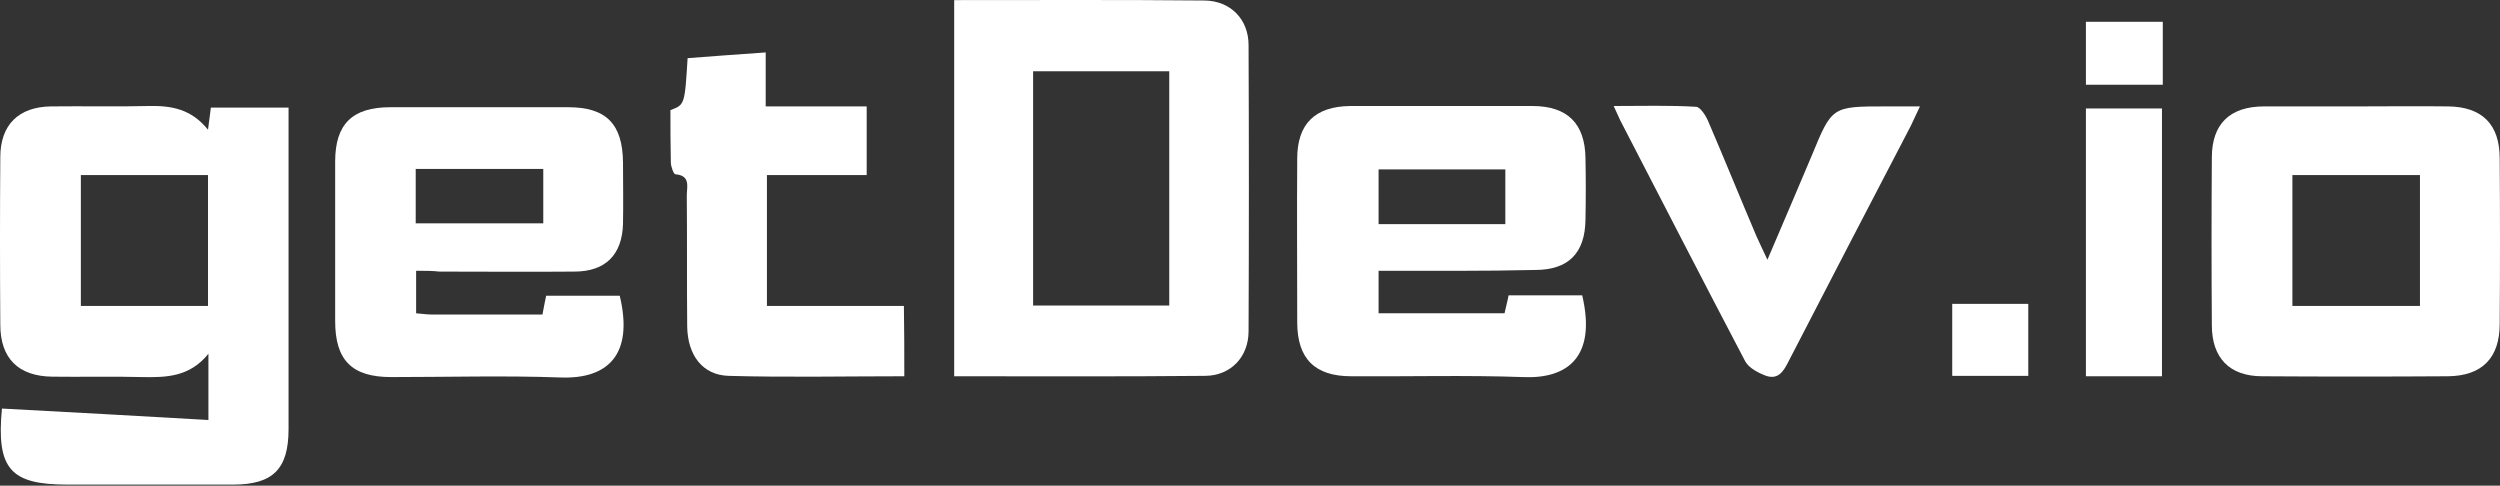
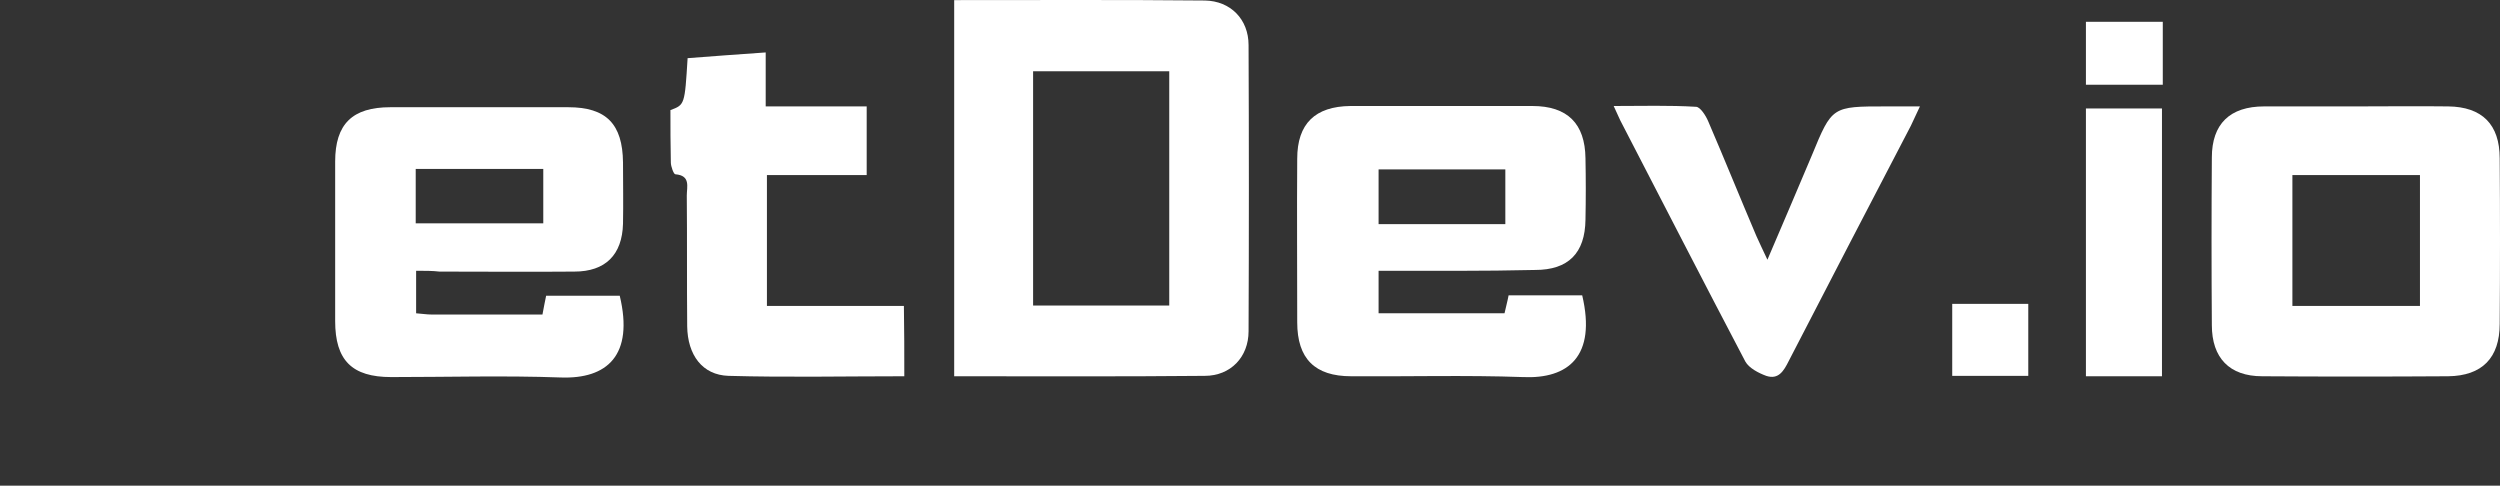
<svg xmlns="http://www.w3.org/2000/svg" width="453" height="88" viewBox="0 0 453 88" fill="none">
  <rect x="0" y="0" width="453" height="88" fill="#333333" stroke="none" />
-   <path d="M37.691 23.504C37.914 21.652 38.062 20.614 38.21 19.503C42.877 19.503 47.397 19.503 52.286 19.503C52.286 21.059 52.286 22.393 52.286 23.726C52.286 41.729 52.286 59.732 52.286 77.735C52.286 84.995 49.471 87.811 42.211 87.811C32.209 87.811 22.207 87.811 12.206 87.811C1.908 87.811 -0.685 84.995 0.352 74.031C12.724 74.697 25.097 75.364 37.765 76.105C37.765 71.734 37.765 68.252 37.765 64.103C34.358 68.326 30.135 68.4 25.764 68.326C20.355 68.178 14.873 68.326 9.465 68.252C3.315 68.178 0.056 64.918 0.056 58.843C-0.019 48.693 -0.019 38.543 0.056 28.468C0.056 22.615 3.389 19.355 9.242 19.281C15.169 19.207 21.096 19.355 27.023 19.207C31.024 19.133 34.654 19.726 37.691 23.504ZM14.65 31.727C14.65 39.803 14.65 47.656 14.65 55.435C22.504 55.435 30.061 55.435 37.691 55.435C37.691 47.434 37.691 39.655 37.691 31.727C29.912 31.727 22.355 31.727 14.65 31.727Z" fill="white" />
  <path d="M172.898 0.019C188.234 0.019 203.274 -0.056 218.313 0.093C222.981 0.167 226.24 3.501 226.24 8.168C226.315 25.43 226.315 42.692 226.24 60.028C226.24 64.696 222.981 68.104 218.313 68.104C203.274 68.252 188.234 68.178 172.898 68.178C172.898 45.507 172.898 22.985 172.898 0.019ZM211.868 12.909C203.348 12.909 195.272 12.909 187.197 12.909C187.197 27.208 187.197 41.21 187.197 55.361C195.495 55.361 203.57 55.361 211.868 55.361C211.868 41.136 211.868 27.134 211.868 12.909Z" fill="white" />
  <path d="M249.8 49.064C249.8 51.953 249.8 54.25 249.8 56.769C257.505 56.769 264.988 56.769 272.619 56.769C272.841 55.731 273.137 54.694 273.359 53.509C277.879 53.509 282.324 53.509 286.695 53.509C289.288 64.548 284.176 68.697 275.952 68.326C265.58 67.956 255.208 68.252 244.836 68.178C238.243 68.178 235.057 64.992 235.057 58.398C235.057 48.545 234.983 38.617 235.057 28.764C235.057 22.393 238.317 19.281 244.688 19.207C255.653 19.207 266.618 19.207 277.656 19.207C284.028 19.207 287.214 22.393 287.288 28.69C287.362 32.394 287.362 36.099 287.288 39.803C287.214 45.878 284.176 48.916 278.175 48.916C268.914 49.138 259.505 49.064 249.8 49.064ZM249.8 40.618C257.579 40.618 265.136 40.618 272.767 40.618C272.767 37.21 272.767 33.95 272.767 30.69C264.914 30.69 257.357 30.69 249.8 30.69C249.8 34.098 249.8 37.21 249.8 40.618Z" fill="white" />
  <path d="M75.401 49.064C75.401 51.953 75.401 54.25 75.401 56.769C76.439 56.843 77.328 56.991 78.143 56.991C84.81 56.991 91.404 56.991 98.294 56.991C98.516 55.731 98.739 54.694 98.961 53.583C103.48 53.583 107.925 53.583 112.296 53.583C114.889 64.399 110 68.696 101.628 68.4C91.404 68.03 81.106 68.326 70.882 68.326C63.77 68.326 60.732 65.288 60.732 58.176C60.732 48.545 60.732 38.914 60.732 29.282C60.732 22.467 63.844 19.429 70.734 19.429C81.477 19.429 92.219 19.429 102.962 19.429C109.852 19.429 112.815 22.467 112.889 29.431C112.889 33.135 112.963 36.839 112.889 40.544C112.741 46.174 109.703 49.212 104.073 49.212C95.923 49.286 87.774 49.212 79.624 49.212C78.365 49.064 77.031 49.064 75.401 49.064ZM75.327 40.47C83.329 40.47 90.885 40.47 98.442 40.47C98.442 36.987 98.442 33.876 98.442 30.616C90.663 30.616 83.106 30.616 75.327 30.616C75.327 34.024 75.327 37.21 75.327 40.47Z" fill="white" />
  <path d="M426.94 19.281C432.496 19.281 438.053 19.207 443.609 19.281C449.758 19.355 452.944 22.541 452.944 28.69C453.018 38.691 453.018 48.693 452.944 58.695C452.944 64.844 449.758 68.104 443.609 68.178C432.348 68.252 421.161 68.252 409.9 68.178C403.973 68.178 400.787 64.844 400.787 58.917C400.713 48.767 400.713 38.691 400.787 28.542C400.787 22.467 404.047 19.281 410.271 19.281C415.827 19.281 421.383 19.281 426.94 19.281ZM415.382 55.435C423.236 55.435 430.792 55.435 438.497 55.435C438.497 47.434 438.497 39.655 438.497 31.727C430.718 31.727 423.162 31.727 415.382 31.727C415.382 39.655 415.382 47.434 415.382 55.435Z" fill="white" />
  <path d="M163.86 68.178C153.118 68.178 142.523 68.4 132.003 68.104C127.262 67.956 124.595 64.325 124.52 59.139C124.446 51.212 124.52 43.359 124.446 35.432C124.446 33.876 125.187 31.801 122.372 31.579C122.076 31.579 121.557 30.172 121.557 29.431C121.483 26.245 121.483 23.059 121.483 19.948C124.076 18.985 124.076 18.985 124.595 10.539C129.114 10.168 133.707 9.872 138.745 9.501C138.745 12.983 138.745 16.021 138.745 19.281C145.042 19.281 150.895 19.281 157.044 19.281C157.044 23.504 157.044 27.356 157.044 31.727C151.117 31.727 145.116 31.727 138.967 31.727C138.967 39.803 138.967 47.434 138.967 55.435C147.191 55.435 155.34 55.435 163.786 55.435C163.86 59.88 163.86 63.881 163.86 68.178Z" fill="white" />
  <path d="M347.89 19.281C347.149 20.837 346.705 21.8 346.26 22.763C338.851 36.987 331.443 51.212 324.108 65.437C323.219 67.215 322.256 68.845 320.034 68.104C318.626 67.585 316.922 66.696 316.255 65.511C308.624 50.99 301.142 36.395 293.585 21.8C293.288 21.133 292.992 20.466 292.399 19.207C297.66 19.207 302.475 19.059 307.365 19.355C308.106 19.429 309.069 20.911 309.513 21.948C312.477 28.838 315.292 35.802 318.255 42.766C318.774 43.952 319.367 45.137 320.256 47.063C323.145 40.321 325.738 34.246 328.331 28.097C331.961 19.281 331.961 19.281 341.741 19.281C343.593 19.281 345.445 19.281 347.89 19.281Z" fill="white" />
  <path d="M391.749 68.178C387.082 68.178 382.637 68.178 377.969 68.178C377.969 52.027 377.969 35.95 377.969 19.651C382.563 19.651 387.082 19.651 391.749 19.651C391.749 35.802 391.749 51.805 391.749 68.178Z" fill="white" />
  <path d="M367.523 68.104C362.856 68.104 358.411 68.104 353.743 68.104C353.743 63.807 353.743 59.584 353.743 55.065C358.114 55.065 362.708 55.065 367.523 55.065C367.523 59.288 367.523 63.51 367.523 68.104Z" fill="white" />
  <path d="M377.969 3.945C382.637 3.945 387.156 3.945 391.897 3.945C391.897 7.798 391.897 11.428 391.897 15.354C387.304 15.354 382.859 15.354 377.969 15.354C377.969 11.724 377.969 7.946 377.969 3.945Z" fill="white" />
</svg>